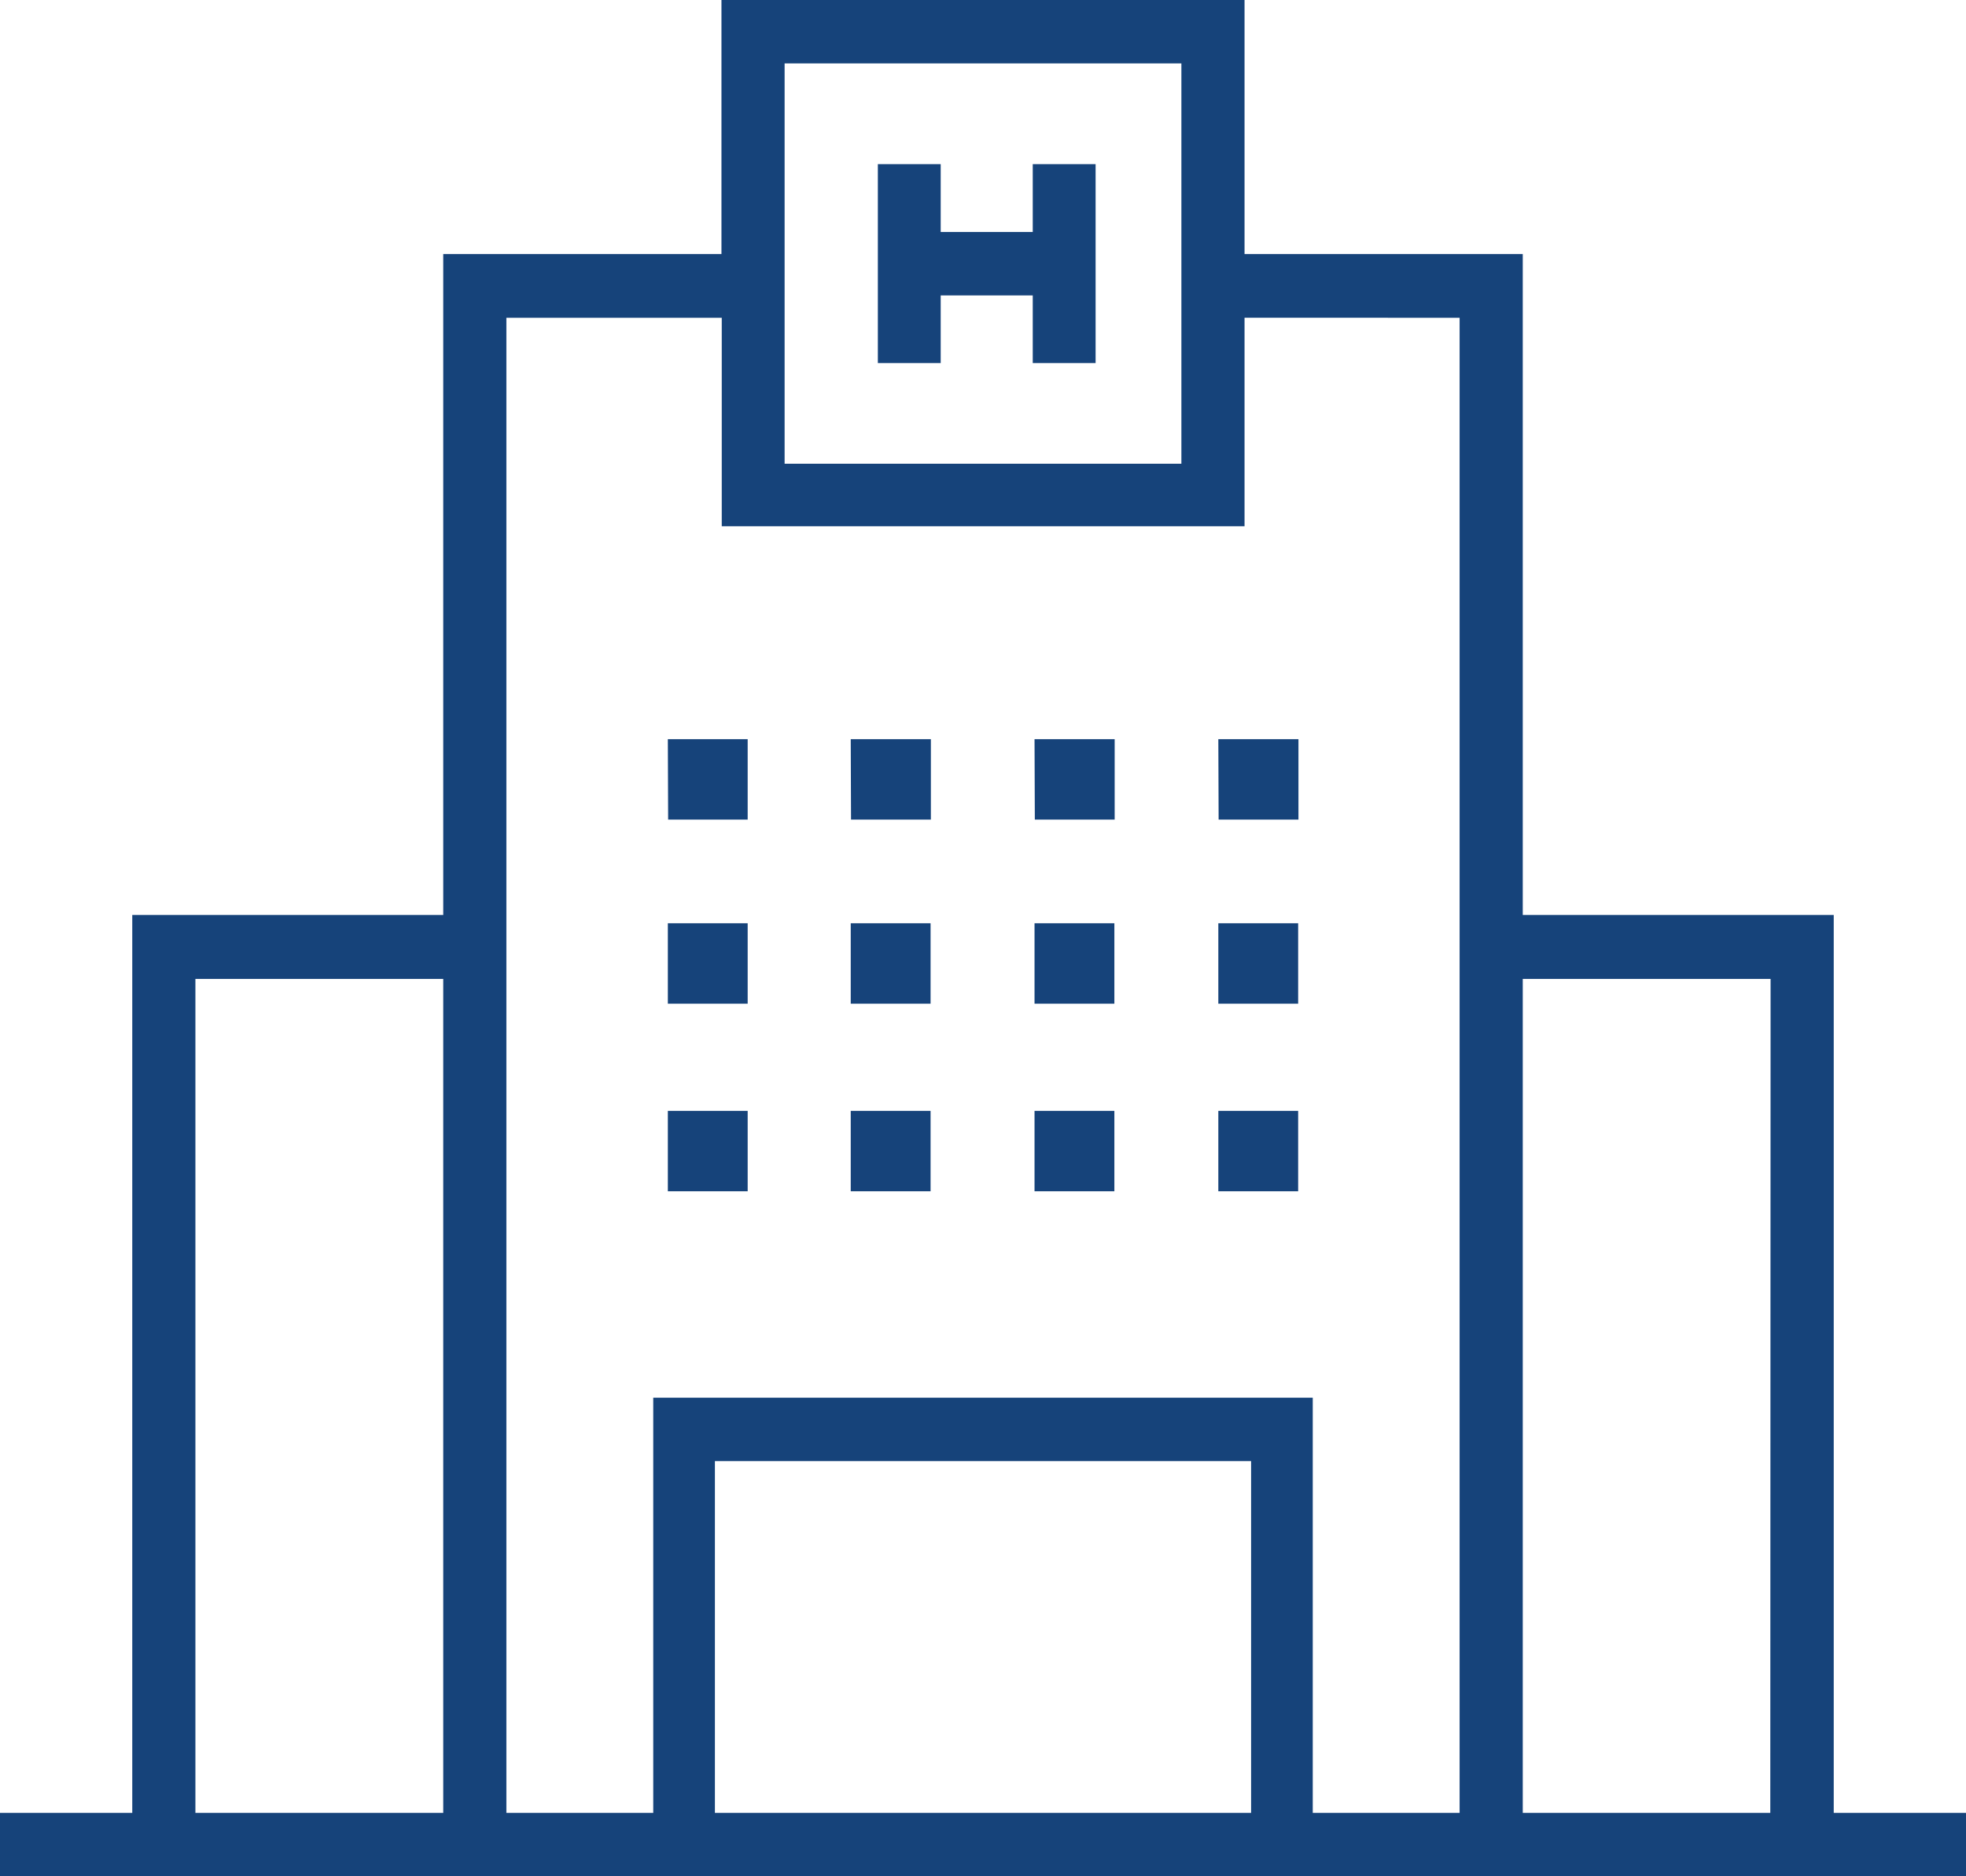
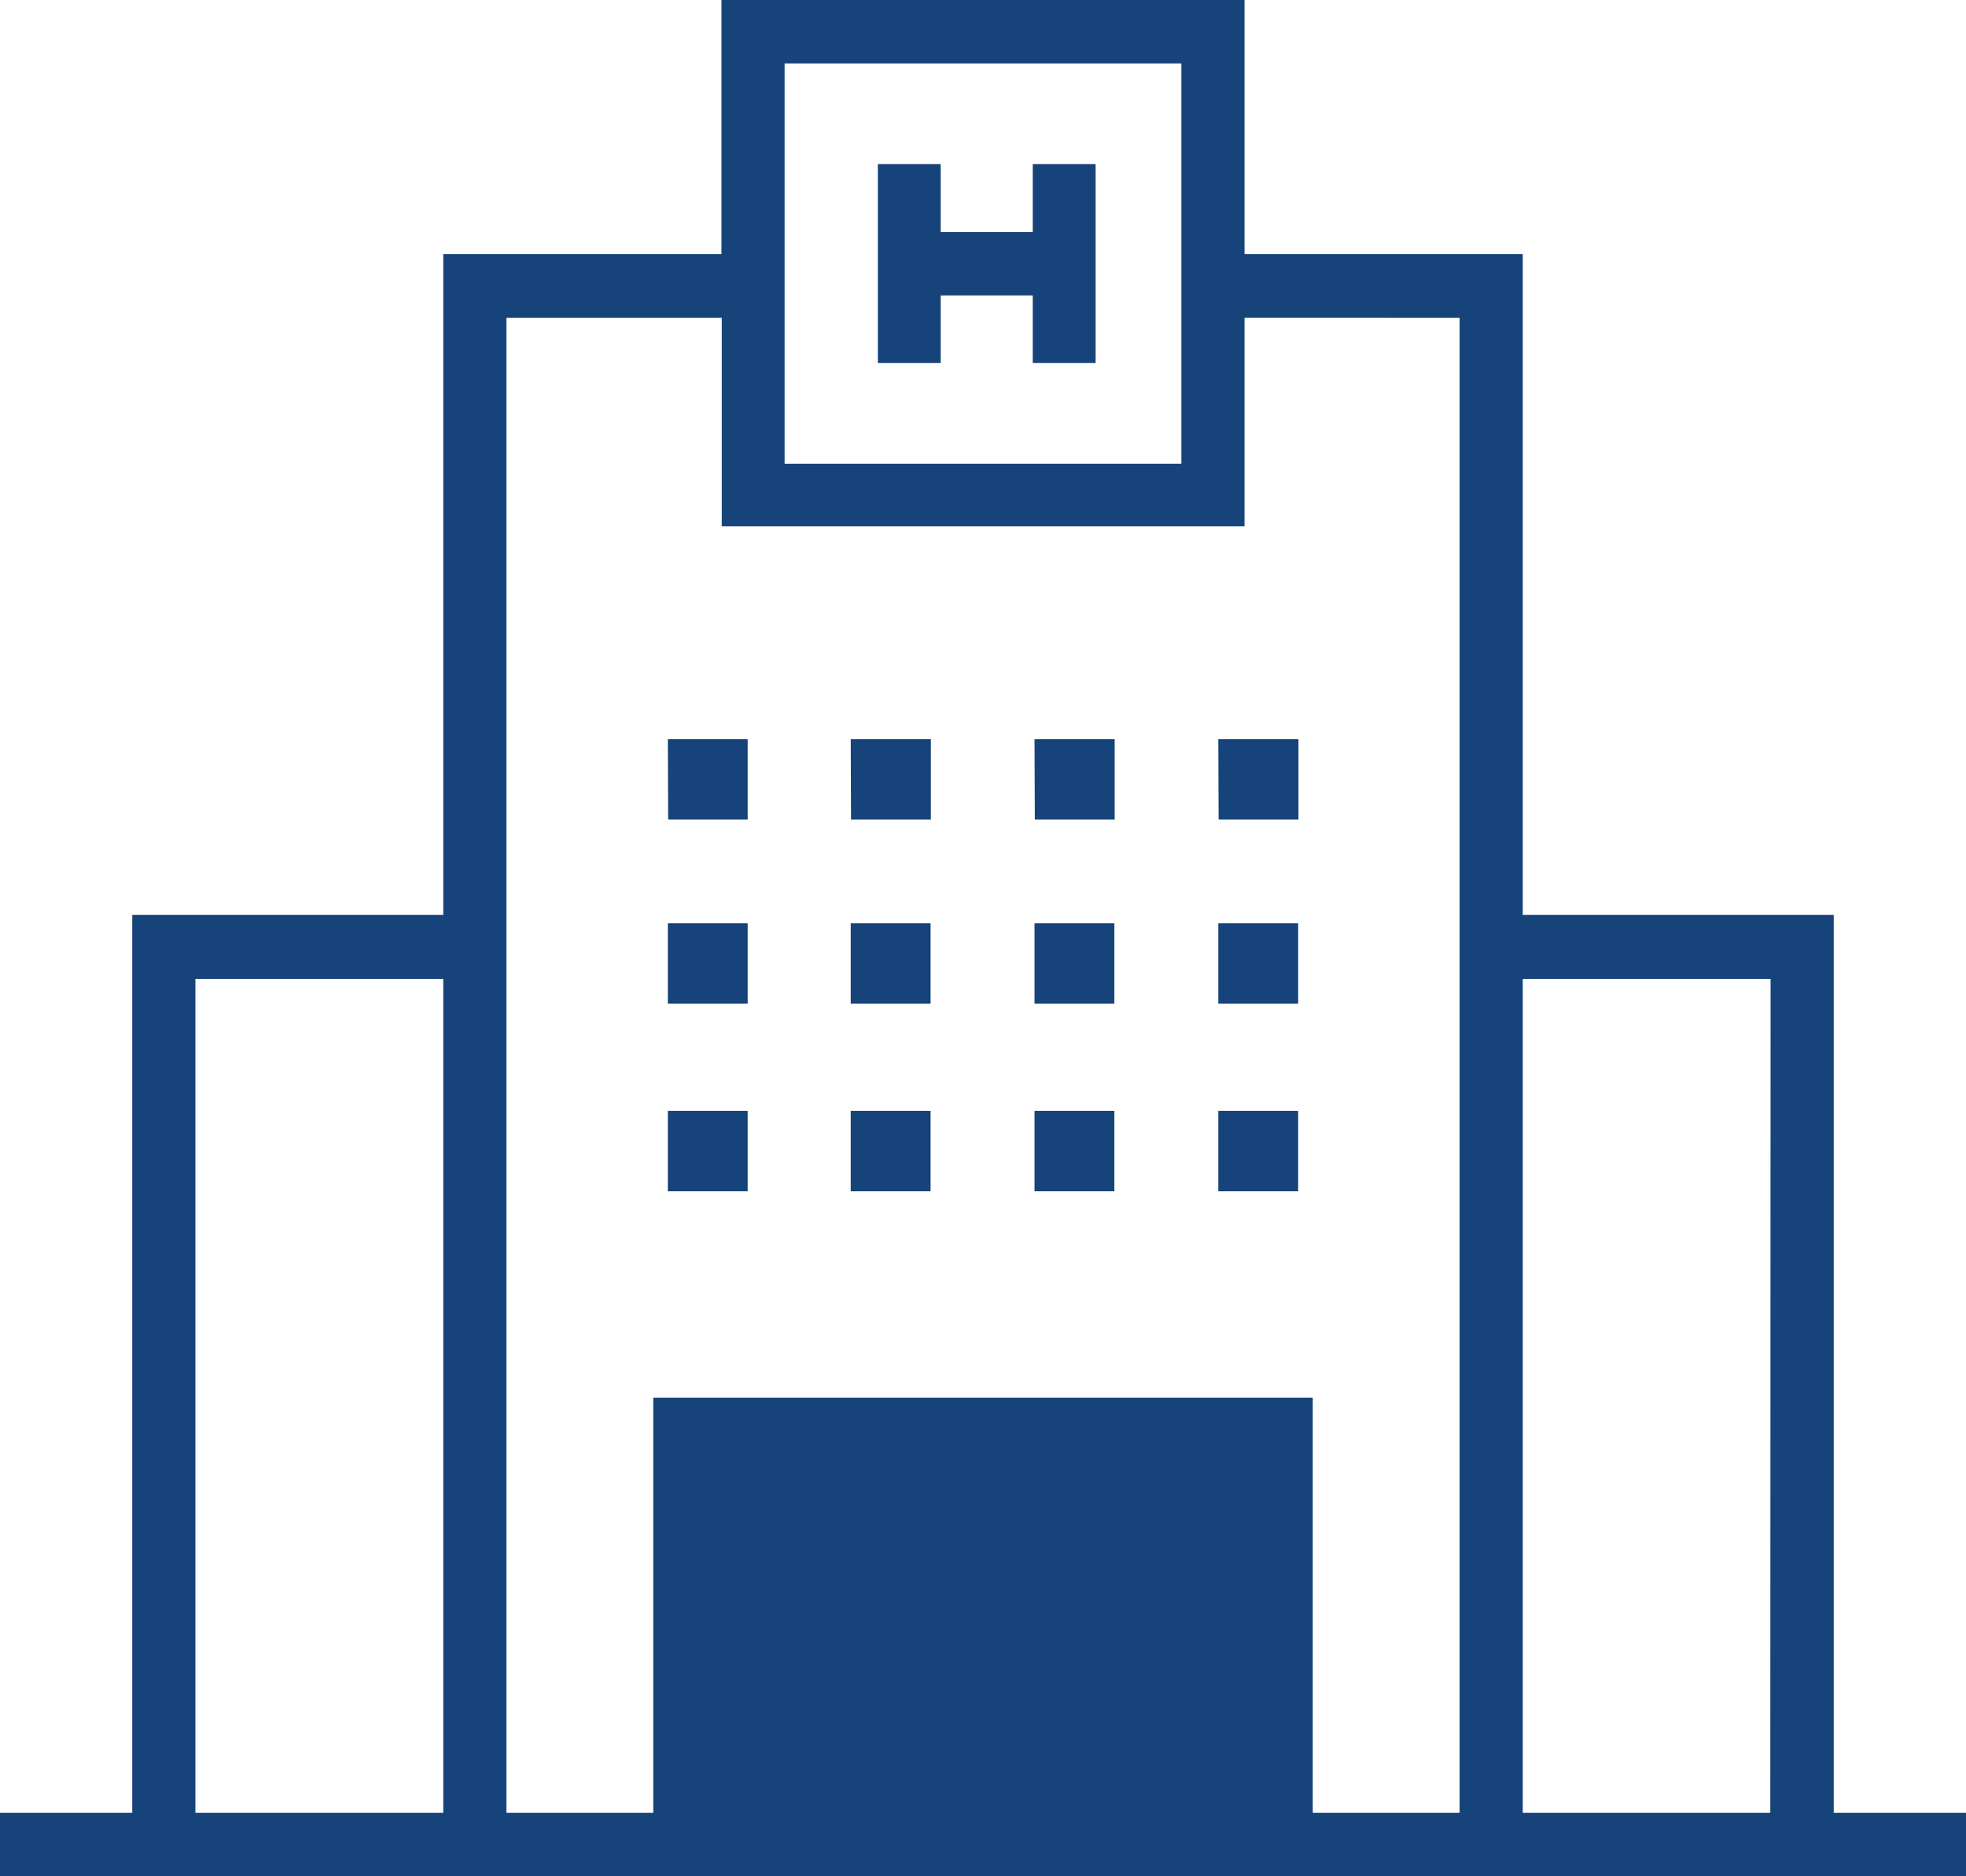
<svg xmlns="http://www.w3.org/2000/svg" viewBox="0 0 66 63">
  <title>hopital</title>
  <g id="Calque_2" data-name="Calque 2">
    <g id="Mode_Isolation" data-name="Mode Isolation">
-       <path d="M61.56,60.87V30.72H51.12V8.53H41.78V0H24.22V8.53H14.88V30.72H4.44V60.87H0V63H66V60.87Zm-46.68,0H6.56v-28h8.32ZM26.34,2.13H39.66V15.57H26.34ZM42,60.87H24V49.06H42Zm7,0H44.07V46.93H21.93V60.87H17V10.67h7.23v7H41.78v-7H49Zm10.43,0H51.12v-28h8.32Zm-37-33.35H25.1v-2.7H22.42Zm6.14,0h2.68v-2.7H28.56Zm6.17,0h2.68v-2.7H34.73Zm6.17,0h2.68v-2.7H40.9ZM22.42,33.7H25.1V31H22.42Zm6.14,0h2.68V31H28.56Zm6.17,0h2.68V31H34.73Zm6.17,0h2.68V31H40.9ZM22.42,40H25.1v-2.7H22.42Zm6.14,0h2.68v-2.7H28.56Zm6.17,0h2.68v-2.7H34.73Zm6.17,0h2.68v-2.7H40.9ZM34.67,7.79H31.58V5.51H29.47v6.68h2.11V9.92h3.09v2.27h2.11V5.51H34.67Z" transform="translate(0)" fill="#16437a" />
+       <path d="M61.56,60.87V30.72H51.12V8.53H41.78V0H24.22V8.53H14.88V30.72H4.44V60.87H0V63H66V60.87Zm-46.68,0H6.56v-28h8.32ZM26.34,2.13H39.66V15.57H26.34ZM42,60.87H24H42Zm7,0H44.07V46.93H21.93V60.87H17V10.67h7.23v7H41.78v-7H49Zm10.43,0H51.12v-28h8.32Zm-37-33.35H25.1v-2.7H22.42Zm6.14,0h2.68v-2.7H28.56Zm6.17,0h2.68v-2.7H34.73Zm6.17,0h2.68v-2.7H40.9ZM22.42,33.7H25.1V31H22.42Zm6.14,0h2.68V31H28.56Zm6.17,0h2.68V31H34.73Zm6.17,0h2.68V31H40.9ZM22.42,40H25.1v-2.7H22.42Zm6.14,0h2.68v-2.7H28.56Zm6.17,0h2.68v-2.7H34.73Zm6.17,0h2.68v-2.7H40.9ZM34.67,7.79H31.58V5.51H29.47v6.68h2.11V9.92h3.09v2.27h2.11V5.51H34.67Z" transform="translate(0)" fill="#16437a" />
    </g>
  </g>
</svg>